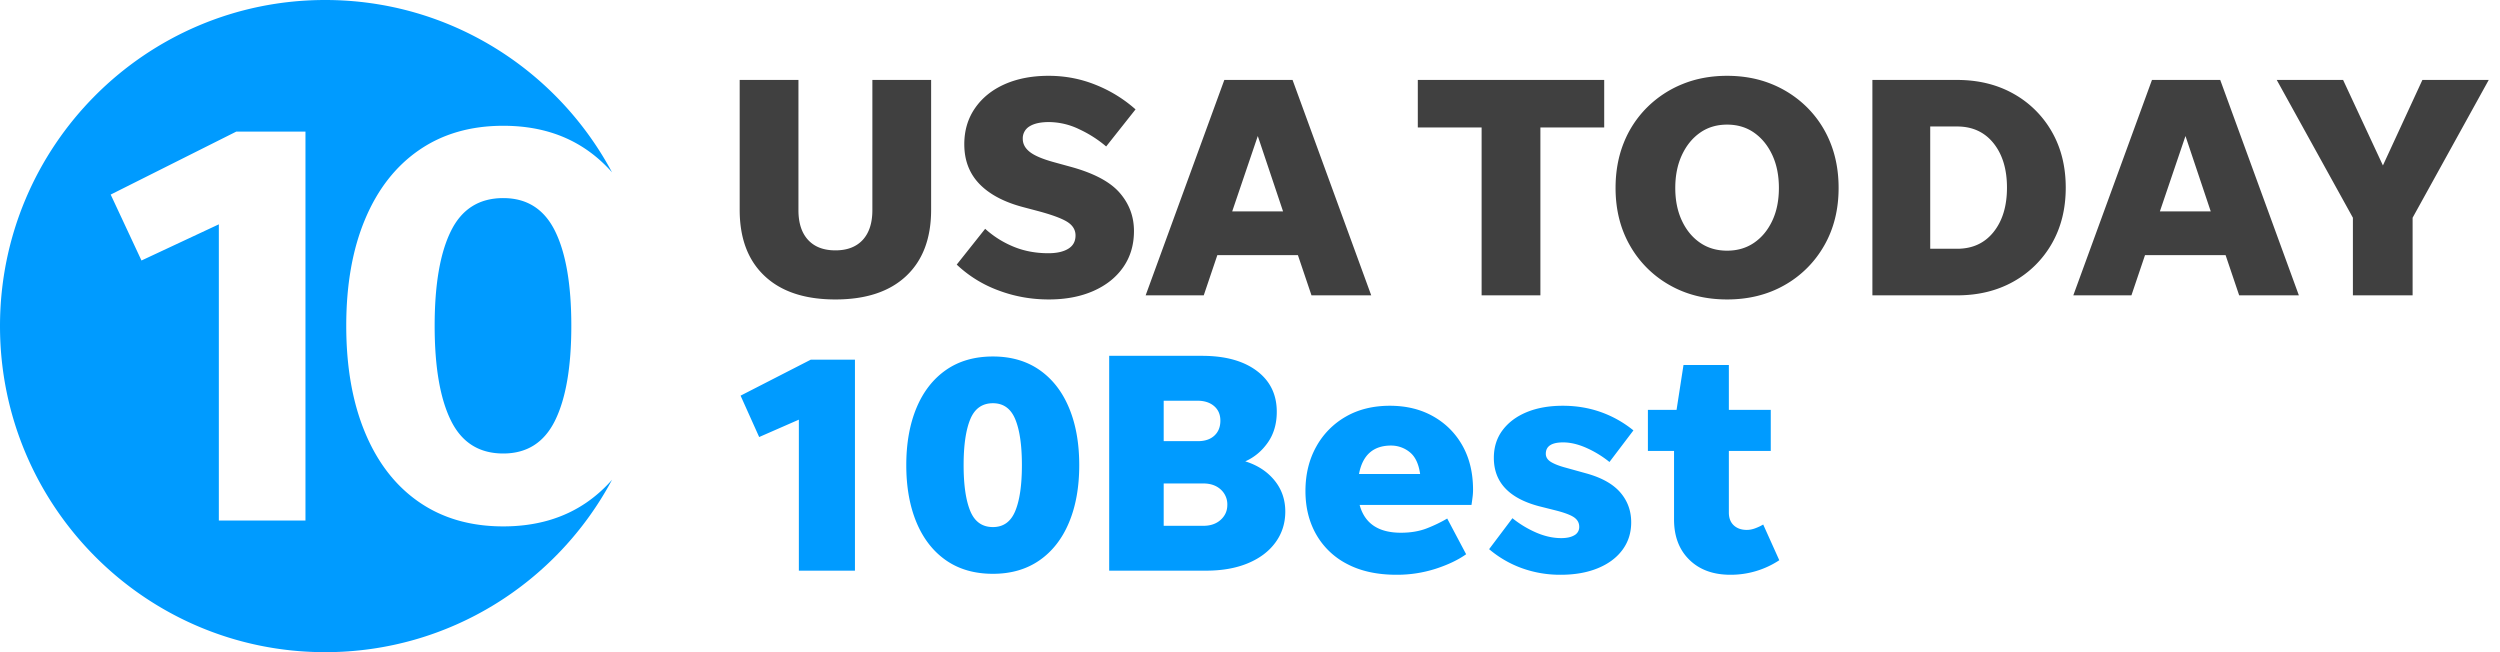
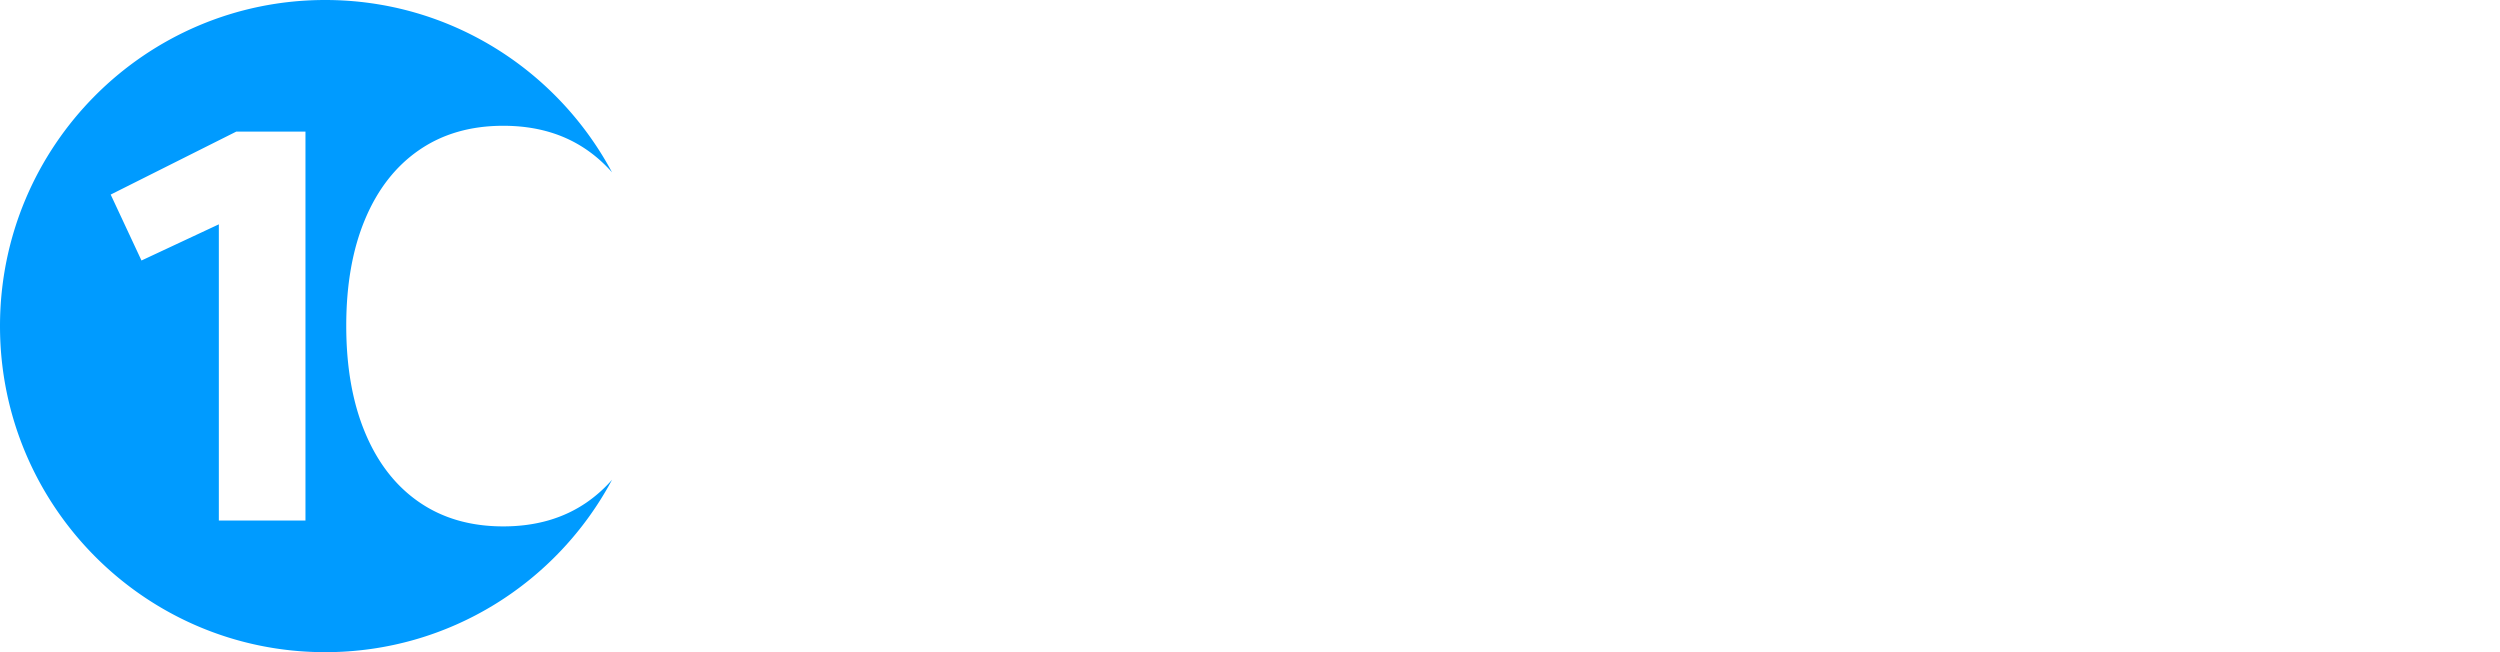
<svg xmlns="http://www.w3.org/2000/svg" viewBox="0 0 138 36">
  <g fill="none" fill-rule="evenodd">
-     <path fill="#404040" d="M46.114 13.82c.651 0 1.154-.193 1.509-.577.354-.386.532-.933.532-1.644V4.413h3.243v7.169c0 1.573-.46 2.792-1.377 3.654-.919.863-2.222 1.294-3.907 1.294s-2.987-.43-3.905-1.294c-.92-.862-1.379-2.081-1.379-3.654v-7.17h3.244V11.6c0 .71.177 1.258.533 1.644.354.384.856.576 1.507.576m11.772 2.71c-.965 0-1.89-.166-2.772-.499a6.732 6.732 0 0 1-2.303-1.425l1.57-1.976c.465.42.988.75 1.57.988.58.24 1.22.36 1.918.36.464 0 .831-.082 1.098-.246.267-.163.402-.407.402-.734 0-.315-.158-.569-.471-.76-.314-.193-.867-.394-1.657-.603l-.733-.194c-1.07-.278-1.882-.708-2.441-1.284-.559-.578-.838-1.309-.838-2.195 0-.757.198-1.423.594-1.994.394-.57.941-1.01 1.639-1.32.697-.308 1.505-.463 2.424-.463.907 0 1.773.166 2.598.499a7.454 7.454 0 0 1 2.198 1.354L61.06 8.085a6.485 6.485 0 0 0-1.473-.944 3.886 3.886 0 0 0-1.683-.403c-.465 0-.822.079-1.073.236a.768.768 0 0 0-.374.69c0 .28.13.522.392.726.261.205.712.395 1.35.569l.891.245c1.279.349 2.183.827 2.711 1.433.53.607.794 1.311.794 2.116 0 .758-.195 1.42-.585 1.985-.39.565-.937 1.005-1.647 1.32-.71.315-1.534.472-2.476.472m10.13-4.86h2.808L69.43 7.508l-1.413 4.162zm4.377 4.633l-.75-2.221h-4.447l-.75 2.22H63.24l4.343-11.89h3.766l4.342 11.89h-3.296zm9.391 0V7.035h-3.522V4.413h10.289v2.622H85.03v9.268h-3.245m13.55-2.466c.57 0 1.067-.146 1.491-.437.425-.291.76-.696 1.004-1.216.244-.518.365-1.12.365-1.809 0-.688-.121-1.294-.365-1.818-.245-.525-.579-.935-1.004-1.233-.424-.297-.921-.445-1.491-.445-.57 0-1.067.148-1.49.445-.425.298-.759.708-1.003 1.233-.244.524-.367 1.13-.367 1.818 0 .688.123 1.291.367 1.81.244.52.578.924 1.003 1.215.423.291.92.437 1.49.437zm0 2.693c-1.186 0-2.24-.263-3.164-.787a5.772 5.772 0 0 1-2.19-2.176c-.534-.928-.802-1.991-.802-3.192 0-.91.152-1.74.453-2.492a5.76 5.76 0 0 1 1.291-1.958 5.911 5.911 0 0 1 1.954-1.285c.744-.303 1.563-.455 2.458-.455.895 0 1.715.152 2.46.455a5.927 5.927 0 0 1 1.953 1.285 5.764 5.764 0 0 1 1.29 1.958c.302.752.453 1.583.453 2.492 0 1.2-.267 2.264-.802 3.192a5.772 5.772 0 0 1-2.189 2.176c-.924.524-1.98.787-3.165.787zm11.213-2.798h1.483c.848 0 1.52-.308 2.014-.926.494-.618.74-1.434.74-2.448 0-1.015-.246-1.83-.74-2.449-.494-.617-1.166-.927-2.014-.927h-1.483v6.75zm-3.192 2.57V4.413h4.675c1.173 0 2.211.254 3.113.761a5.526 5.526 0 0 1 2.118 2.098c.511.892.767 1.921.767 3.087 0 1.166-.256 2.194-.767 3.086a5.528 5.528 0 0 1-2.118 2.098c-.902.507-1.94.76-3.113.76h-4.675zm15.869-4.632h2.808l-1.395-4.162-1.413 4.162zm4.377 4.633l-.75-2.221h-4.447l-.75 2.22h-3.208l4.342-11.89h3.767l4.341 11.89h-3.295zm9.574-4.284v4.284h-3.296v-4.284l-4.204-7.606h3.663l2.198 4.72 2.179-4.72h3.662l-4.202 7.606" />
    <path fill="#009BFF" d="M16.864 28.735H12.08V12.383L7.81 14.38l-1.7-3.639 6.932-3.476h3.82v21.47zm15.538-1.014c-1.283.89-2.824 1.336-4.622 1.336-1.797 0-3.344-.445-4.638-1.336-1.295-.89-2.29-2.166-2.985-3.83-.696-1.663-1.044-3.633-1.044-5.907s.348-4.238 1.044-5.891c.695-1.653 1.69-2.924 2.985-3.814 1.294-.89 2.84-1.336 4.638-1.336s3.339.445 4.622 1.336c.507.351.966.764 1.382 1.234C30.759 3.851 24.805 0 17.95 0 8.037 0 0 8.058 0 18s8.037 18 17.951 18c6.857 0 12.813-3.855 15.836-9.52a7.63 7.63 0 0 1-1.385 1.241z" />
-     <path fill="#009BFF" d="M27.78 10.935c-1.327 0-2.29.605-2.888 1.818-.6 1.213-.899 2.957-.899 5.231s.3 4.019.899 5.231c.598 1.214 1.56 1.818 2.888 1.818 1.306 0 2.259-.604 2.858-1.818.598-1.212.899-2.957.899-5.23 0-2.275-.3-4.02-.899-5.232-.6-1.213-1.552-1.818-2.858-1.818m19.413 8.917V31.5h-3.096v-8.335l-2.191.959-1.026-2.284 3.878-1.988h2.435zm7.617 11.822c-1.01 0-1.87-.247-2.583-.74-.713-.495-1.258-1.192-1.635-2.093-.376-.901-.565-1.956-.565-3.165 0-1.21.189-2.264.565-3.165.377-.901.922-1.598 1.635-2.093.713-.494 1.574-.74 2.583-.74.997 0 1.852.246 2.565.74.713.495 1.258 1.192 1.634 2.093.377.9.565 1.956.565 3.165s-.188 2.264-.565 3.165c-.376.9-.921 1.598-1.634 2.092-.713.494-1.568.741-2.565.741zm0-2.58c.58 0 .99-.297 1.234-.89s.365-1.435.365-2.528-.121-1.936-.365-2.529c-.243-.592-.655-.889-1.234-.889-.592 0-1.01.297-1.253.89-.243.592-.365 1.435-.365 2.528s.122 1.935.365 2.528c.244.593.661.89 1.253.89zm16.138-.855c0 .64-.18 1.206-.54 1.7-.359.494-.866.878-1.521 1.151-.655.273-1.423.41-2.304.41h-5.356V19.642h5.13c1.275 0 2.28.277 3.017.829.736.552 1.104 1.305 1.104 2.258 0 .663-.165 1.23-.495 1.7-.33.47-.745.817-1.244 1.038.673.209 1.209.558 1.609 1.046.4.488.6 1.064.6 1.726zm-6.713-3.888h1.896c.382 0 .684-.102.904-.306.22-.203.33-.48.33-.828 0-.337-.116-.604-.347-.802-.232-.198-.54-.296-.922-.296h-1.86v2.232zm0 4.673h2.191c.394 0 .713-.11.957-.331.243-.221.365-.494.365-.82a1.1 1.1 0 0 0-.365-.854c-.244-.221-.563-.332-.957-.332h-2.19v2.337zm16.695 1.57c-.44.313-1 .58-1.678.801a6.95 6.95 0 0 1-2.166.332c-1.055 0-1.956-.195-2.704-.584a4.135 4.135 0 0 1-1.721-1.63c-.4-.698-.6-1.5-.6-2.407 0-.919.197-1.732.591-2.442a4.29 4.29 0 0 1 1.635-1.665c.695-.4 1.507-.601 2.434-.601.905 0 1.702.194 2.391.584.69.39 1.23.93 1.618 1.621.388.692.582 1.503.582 2.433 0 .128-.008.262-.026.401-.017.14-.037.285-.06.436h-6.174c.278 1.023 1.037 1.534 2.278 1.534.556 0 1.05-.087 1.478-.261a7.846 7.846 0 0 0 1.078-.523l1.044 1.97zm-4.14-6c-.985 0-1.576.524-1.773 1.57h3.374c-.081-.57-.276-.973-.583-1.212a1.622 1.622 0 0 0-1.017-.357zm9.357 7.133a6.197 6.197 0 0 1-2.148-.367 5.874 5.874 0 0 1-1.8-1.046l1.287-1.709c.406.326.843.59 1.313.794.47.203.93.305 1.383.305.301 0 .542-.052.721-.157a.51.51 0 0 0 .27-.47c0-.222-.102-.399-.305-.533-.202-.133-.565-.264-1.086-.392l-.835-.21c-1.658-.441-2.487-1.33-2.487-2.667 0-.593.162-1.105.487-1.535.325-.43.77-.761 1.339-.994.568-.232 1.229-.348 1.983-.348.741 0 1.44.116 2.095.348.655.233 1.255.57 1.8 1.012l-1.322 1.744a5.704 5.704 0 0 0-1.287-.785c-.452-.198-.875-.297-1.27-.297-.637 0-.956.21-.956.628 0 .186.096.337.287.454.192.116.461.22.809.313l1.13.314c.847.233 1.473.581 1.879 1.046.405.466.608 1.018.608 1.657 0 .581-.162 1.09-.487 1.526-.324.436-.78.773-1.365 1.011-.585.239-1.266.358-2.043.358zm12.069-.802a4.857 4.857 0 0 1-2.695.802c-.952 0-1.708-.276-2.27-.829-.563-.552-.844-1.293-.844-2.223v-3.784h-1.443v-2.267h1.582l.383-2.476h2.504v2.476h2.313v2.267h-2.313v3.4c0 .303.09.538.27.707.18.168.42.253.721.253.151 0 .305-.03.461-.088.157-.058.305-.127.444-.209l.887 1.97z" />
  </g>
</svg>